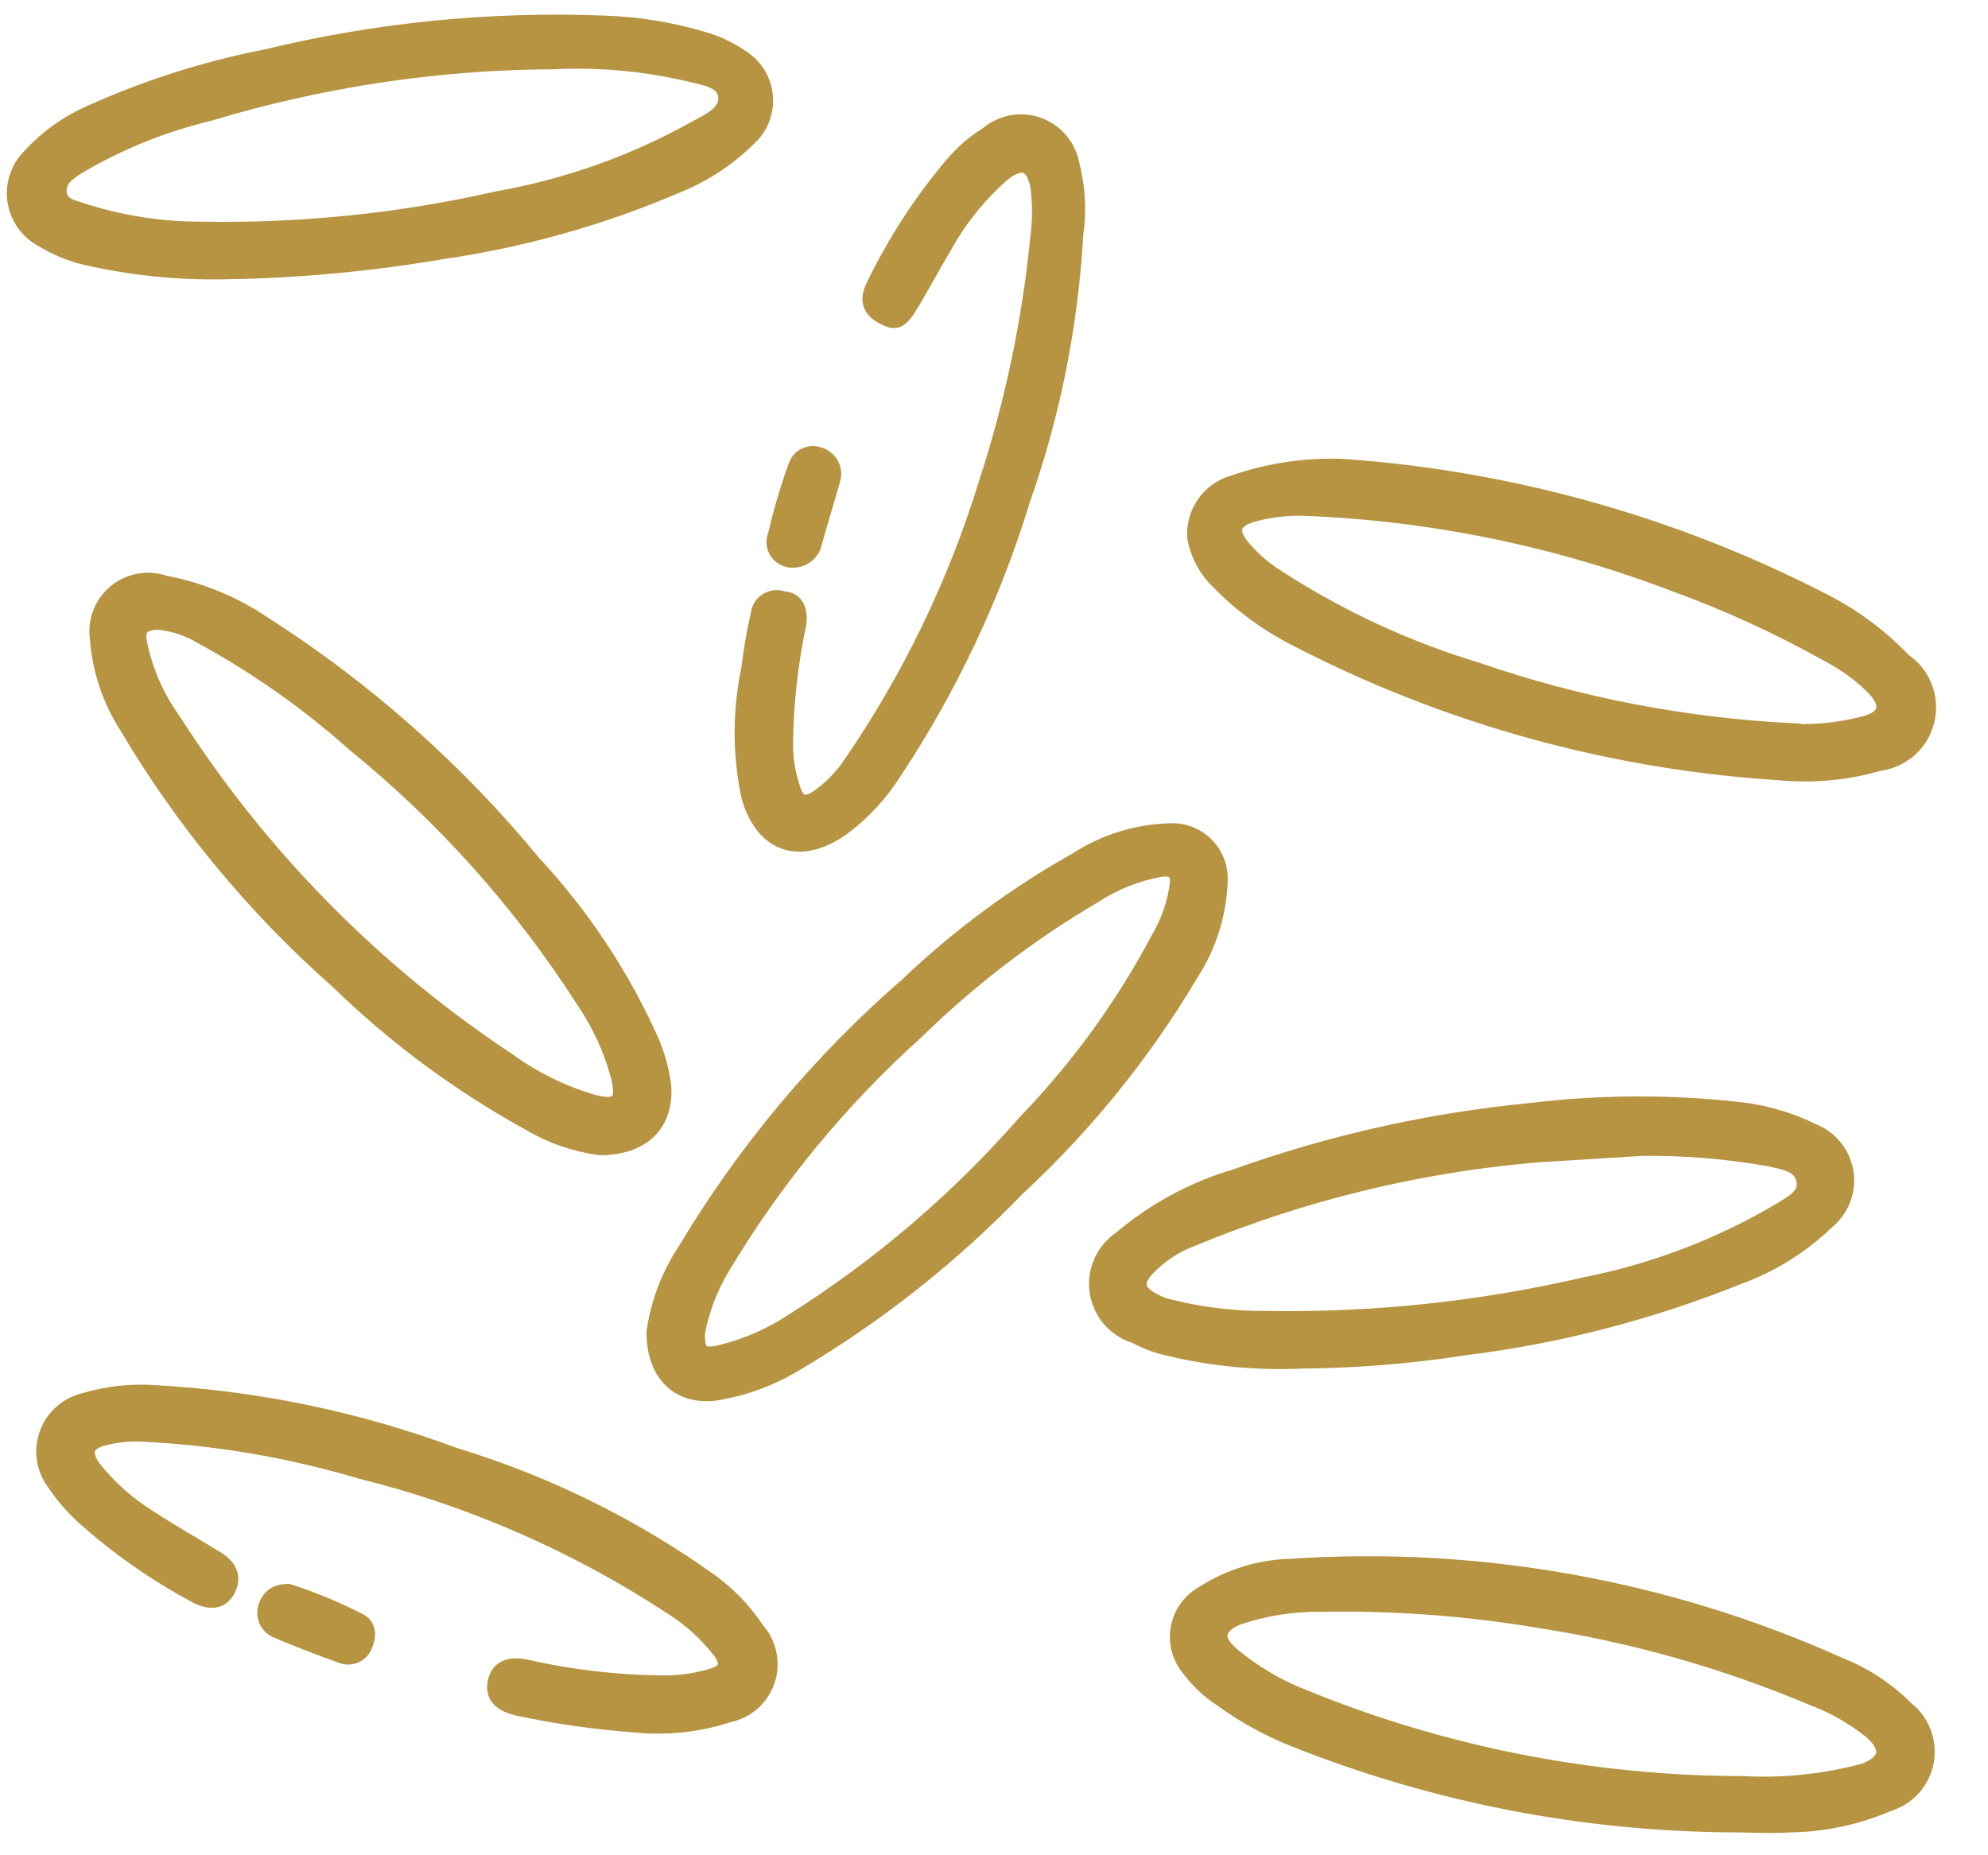
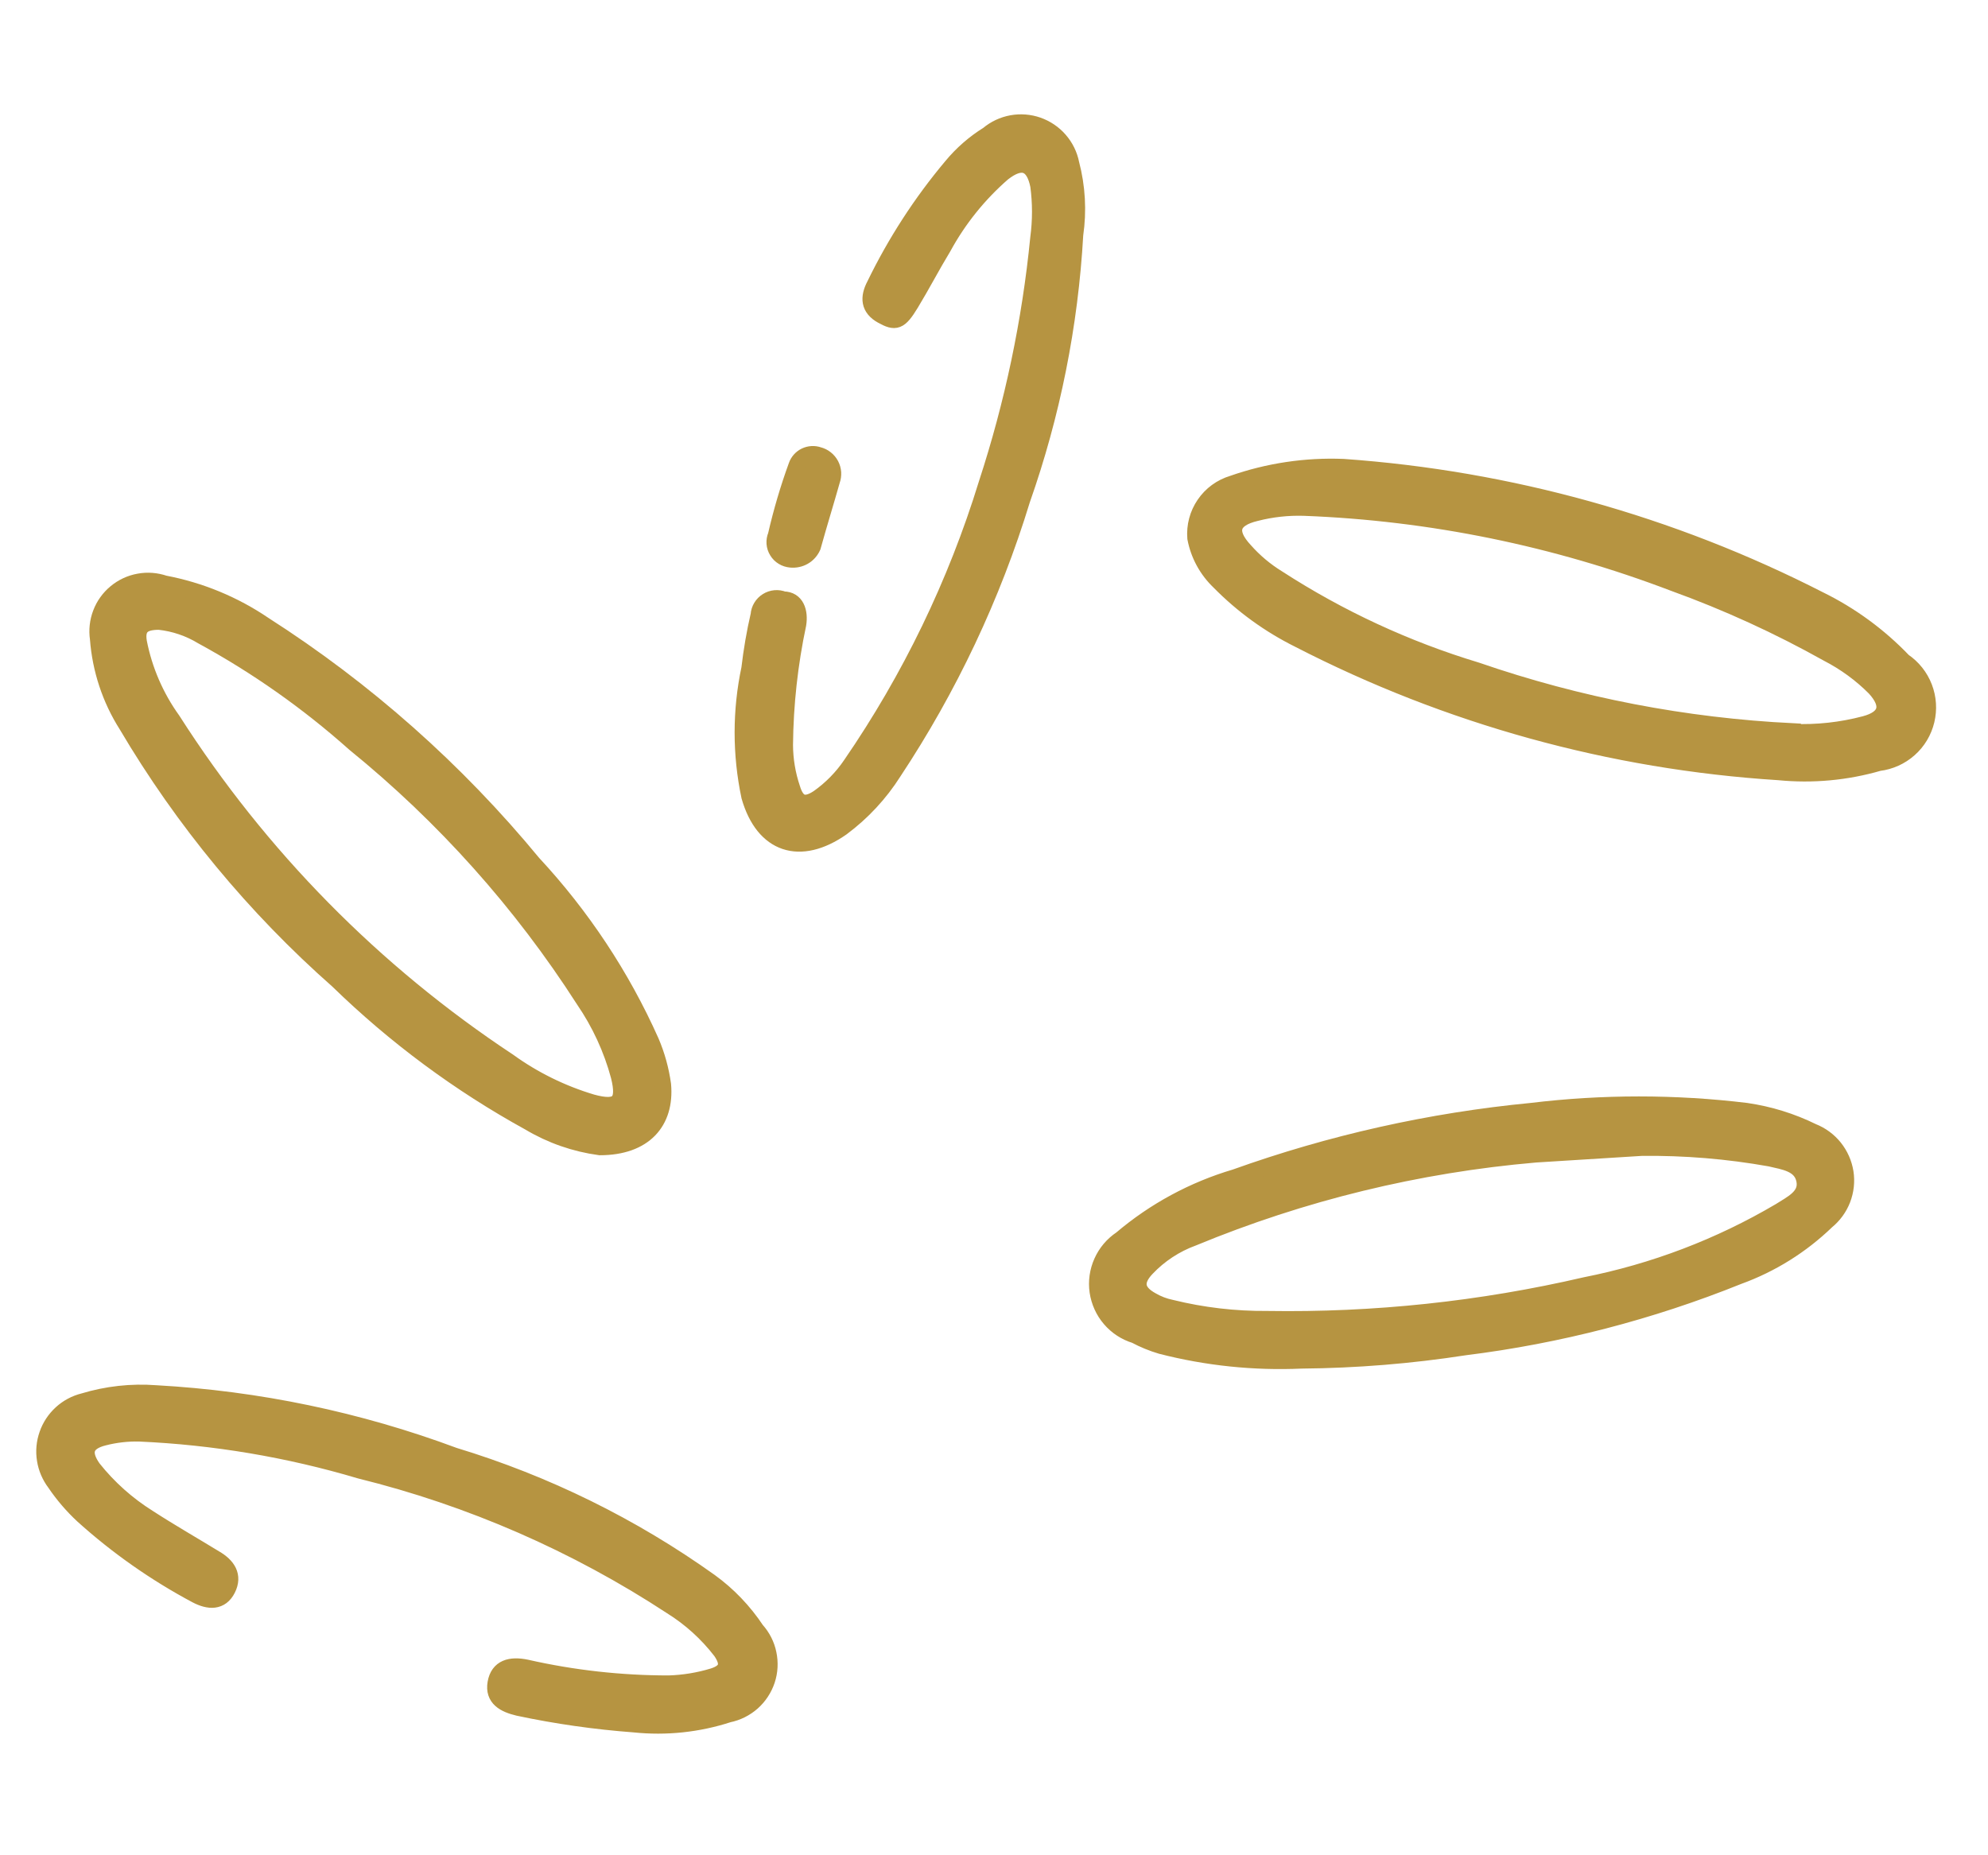
<svg xmlns="http://www.w3.org/2000/svg" width="30" height="28" viewBox="0 0 30 28" fill="none">
  <path d="M19.642 20.53C18.928 20.562 18.214 20.488 17.522 20.31C17.387 20.27 17.256 20.216 17.132 20.15C16.985 20.105 16.854 20.02 16.754 19.903C16.654 19.787 16.59 19.644 16.567 19.492C16.545 19.34 16.567 19.185 16.63 19.045C16.693 18.904 16.794 18.785 16.922 18.7C17.424 18.274 18.01 17.957 18.642 17.77C20.085 17.253 21.586 16.917 23.112 16.77C24.188 16.64 25.276 16.64 26.352 16.77C26.7 16.821 27.037 16.925 27.352 17.08C27.481 17.131 27.594 17.214 27.681 17.322C27.767 17.43 27.824 17.558 27.846 17.695C27.867 17.832 27.852 17.971 27.802 18.101C27.752 18.23 27.669 18.343 27.562 18.43C27.182 18.797 26.729 19.08 26.232 19.26C24.907 19.794 23.519 20.154 22.102 20.33C21.288 20.456 20.466 20.523 19.642 20.53ZM24.772 17.32L23.172 17.42C21.394 17.573 19.651 17.998 18.002 18.68C17.736 18.777 17.496 18.935 17.302 19.14C17.112 19.34 17.142 19.5 17.382 19.63C17.472 19.682 17.57 19.719 17.672 19.74C18.146 19.857 18.634 19.914 19.122 19.91C20.737 19.936 22.349 19.765 23.922 19.4C24.958 19.195 25.952 18.817 26.862 18.28C27.032 18.17 27.282 18.06 27.232 17.81C27.182 17.56 26.922 17.53 26.712 17.48C26.072 17.366 25.422 17.312 24.772 17.32Z" fill="#B69441" stroke="#B69441" stroke-width="0.25" stroke-miterlimit="10" />
  <path d="M20.272 7.051C22.776 7.228 25.218 7.908 27.452 9.05C27.927 9.283 28.357 9.598 28.722 9.98C28.864 10.076 28.973 10.213 29.035 10.373C29.097 10.533 29.108 10.707 29.068 10.874C29.028 11.04 28.938 11.191 28.81 11.304C28.682 11.418 28.522 11.49 28.352 11.511C27.862 11.653 27.35 11.7 26.842 11.65C24.317 11.49 21.852 10.809 19.602 9.65C19.157 9.429 18.751 9.135 18.402 8.78C18.216 8.603 18.09 8.373 18.042 8.12C18.028 7.94 18.075 7.761 18.177 7.612C18.279 7.462 18.429 7.353 18.602 7.301C19.138 7.113 19.705 7.028 20.272 7.051ZM27.052 11.05C27.419 11.065 27.787 11.025 28.142 10.931C28.482 10.841 28.532 10.64 28.292 10.38C28.084 10.171 27.844 9.996 27.582 9.861C26.839 9.445 26.063 9.09 25.262 8.8C23.477 8.119 21.592 7.733 19.682 7.66C19.436 7.652 19.19 7.679 18.952 7.74C18.572 7.83 18.522 8.03 18.782 8.31C18.927 8.474 19.096 8.616 19.282 8.73C20.212 9.332 21.222 9.8 22.282 10.12C23.821 10.651 25.427 10.96 27.052 11.04V11.05Z" fill="#B69441" stroke="#B69441" stroke-width="0.25" stroke-miterlimit="10" />
-   <path d="M3.422 4.09C2.699 4.107 1.977 4.033 1.272 3.87C1.053 3.815 0.844 3.728 0.652 3.61C0.542 3.554 0.447 3.472 0.375 3.372C0.303 3.272 0.256 3.156 0.237 3.034C0.219 2.912 0.229 2.787 0.269 2.67C0.308 2.553 0.374 2.447 0.462 2.36C0.711 2.088 1.014 1.87 1.352 1.72C2.203 1.335 3.095 1.05 4.012 0.87C5.677 0.466 7.39 0.294 9.102 0.36C9.61 0.375 10.114 0.456 10.602 0.6C10.801 0.656 10.991 0.744 11.162 0.86C11.259 0.917 11.343 0.994 11.407 1.086C11.471 1.179 11.513 1.285 11.531 1.395C11.55 1.506 11.543 1.62 11.512 1.728C11.481 1.836 11.426 1.936 11.352 2.02C11.03 2.355 10.642 2.617 10.212 2.79C9.074 3.278 7.877 3.614 6.652 3.79C5.584 3.972 4.505 4.072 3.422 4.09ZM8.422 0.92C6.64 0.922 4.868 1.185 3.162 1.7C2.458 1.868 1.784 2.141 1.162 2.51C1.022 2.6 0.862 2.71 0.882 2.91C0.902 3.11 1.092 3.14 1.242 3.19C1.823 3.378 2.431 3.473 3.042 3.47C4.545 3.498 6.046 3.343 7.512 3.01C8.565 2.824 9.579 2.462 10.512 1.94C10.712 1.83 10.992 1.71 10.962 1.45C10.932 1.19 10.602 1.16 10.372 1.1C9.71 0.948 9.03 0.887 8.352 0.92H8.422Z" fill="#B69441" stroke="#B69441" stroke-width="0.25" stroke-miterlimit="10" />
  <path d="M9.052 17.31C8.677 17.259 8.317 17.134 7.992 16.94C6.937 16.36 5.965 15.64 5.102 14.8C3.843 13.689 2.766 12.386 1.912 10.94C1.664 10.549 1.517 10.102 1.482 9.64C1.463 9.511 1.477 9.379 1.524 9.257C1.57 9.135 1.648 9.027 1.748 8.944C1.849 8.86 1.969 8.804 2.098 8.781C2.226 8.757 2.358 8.768 2.482 8.81C3.019 8.912 3.53 9.123 3.982 9.43C5.515 10.411 6.885 11.626 8.042 13.03C8.779 13.823 9.381 14.732 9.822 15.72C9.911 15.928 9.971 16.146 10.002 16.37C10.052 16.93 9.722 17.31 9.052 17.31ZM2.402 9.38C2.172 9.38 2.052 9.45 2.092 9.69C2.175 10.116 2.349 10.518 2.602 10.87C3.913 12.923 5.64 14.677 7.672 16.02C8.054 16.296 8.48 16.505 8.932 16.64C9.332 16.75 9.442 16.64 9.342 16.24C9.232 15.83 9.052 15.441 8.812 15.09C7.872 13.624 6.704 12.318 5.352 11.22C4.65 10.594 3.878 10.05 3.052 9.6C2.854 9.48 2.632 9.405 2.402 9.38Z" fill="#B69441" stroke="#B69441" stroke-width="0.25" stroke-miterlimit="10" />
-   <path d="M26.192 27.53C23.903 27.521 21.637 27.08 19.512 26.23C19.128 26.076 18.766 25.874 18.432 25.631C18.25 25.514 18.091 25.364 17.962 25.191C17.889 25.107 17.835 25.007 17.806 24.9C17.776 24.792 17.771 24.679 17.791 24.57C17.812 24.46 17.856 24.357 17.922 24.267C17.988 24.177 18.073 24.103 18.172 24.05C18.561 23.802 19.01 23.663 19.472 23.651C22.316 23.459 25.163 23.971 27.762 25.14C28.137 25.289 28.478 25.514 28.762 25.8C28.878 25.892 28.967 26.013 29.019 26.151C29.071 26.289 29.084 26.439 29.058 26.584C29.031 26.729 28.965 26.864 28.867 26.975C28.769 27.085 28.643 27.167 28.502 27.21C28.028 27.416 27.518 27.525 27.002 27.53C26.712 27.55 26.452 27.53 26.192 27.53ZM26.302 26.93C26.915 26.963 27.529 26.899 28.122 26.741C28.492 26.61 28.542 26.381 28.242 26.12C27.971 25.903 27.667 25.731 27.342 25.61C26.015 25.052 24.625 24.659 23.202 24.441C22.118 24.261 21.02 24.18 19.922 24.201C19.497 24.196 19.074 24.264 18.672 24.401C18.342 24.541 18.312 24.741 18.572 24.971C18.897 25.245 19.265 25.465 19.662 25.62C21.785 26.489 24.058 26.934 26.352 26.93H26.302Z" fill="#B69441" stroke="#B69441" stroke-width="0.25" stroke-miterlimit="10" />
-   <path d="M9.882 20.091C9.947 19.654 10.108 19.238 10.352 18.871C11.25 17.369 12.381 16.019 13.702 14.871C14.473 14.136 15.333 13.501 16.262 12.981C16.674 12.714 17.151 12.566 17.642 12.551C17.741 12.544 17.84 12.557 17.934 12.591C18.027 12.625 18.113 12.678 18.184 12.747C18.256 12.816 18.312 12.899 18.35 12.991C18.387 13.082 18.405 13.181 18.402 13.281C18.388 13.782 18.236 14.27 17.962 14.691C17.252 15.887 16.373 16.975 15.352 17.921C14.36 18.951 13.233 19.842 12.002 20.571C11.637 20.792 11.233 20.941 10.812 21.011C10.272 21.091 9.872 20.751 9.882 20.091ZM17.782 13.311C17.782 13.151 17.712 13.081 17.502 13.111C17.145 13.176 16.805 13.312 16.502 13.511C15.529 14.083 14.629 14.772 13.822 15.561C12.673 16.594 11.685 17.794 10.892 19.121C10.707 19.428 10.578 19.767 10.512 20.121C10.512 20.391 10.562 20.491 10.842 20.431C11.252 20.335 11.642 20.166 11.992 19.931C13.297 19.105 14.476 18.094 15.492 16.931C16.284 16.109 16.958 15.18 17.492 14.171C17.648 13.908 17.747 13.614 17.782 13.311Z" fill="#B69441" stroke="#B69441" stroke-width="0.25" stroke-miterlimit="10" />
  <path d="M2.352 21.031C3.891 21.116 5.408 21.433 6.852 21.971C8.233 22.39 9.537 23.032 10.712 23.871C10.987 24.07 11.224 24.318 11.412 24.601C11.503 24.702 11.566 24.825 11.593 24.958C11.621 25.091 11.614 25.229 11.571 25.358C11.528 25.487 11.452 25.602 11.351 25.692C11.249 25.782 11.125 25.844 10.992 25.871C10.534 26.02 10.051 26.071 9.572 26.021C8.984 25.977 8.399 25.894 7.822 25.771C7.612 25.721 7.442 25.631 7.482 25.401C7.522 25.171 7.702 25.121 7.942 25.171C8.648 25.331 9.369 25.411 10.092 25.411C10.319 25.404 10.545 25.367 10.762 25.301C10.982 25.231 11.012 25.111 10.882 24.921C10.674 24.651 10.421 24.421 10.132 24.241C8.692 23.297 7.103 22.604 5.432 22.191C4.349 21.869 3.231 21.681 2.102 21.631C1.923 21.627 1.745 21.647 1.572 21.691C1.282 21.761 1.232 21.921 1.402 22.161C1.637 22.457 1.921 22.71 2.242 22.911C2.582 23.131 2.932 23.331 3.242 23.521C3.432 23.631 3.532 23.781 3.432 23.981C3.332 24.181 3.152 24.171 2.962 24.071C2.345 23.742 1.771 23.339 1.252 22.871C1.094 22.724 0.953 22.56 0.832 22.381C0.754 22.278 0.702 22.157 0.682 22.03C0.661 21.902 0.673 21.772 0.716 21.65C0.758 21.528 0.83 21.419 0.926 21.331C1.021 21.244 1.137 21.182 1.262 21.151C1.615 21.044 1.984 21.003 2.352 21.031Z" fill="#B69441" stroke="#B69441" stroke-width="0.25" stroke-miterlimit="10" />
  <path d="M16.222 3.541C16.145 4.905 15.876 6.252 15.422 7.541C14.977 8.997 14.323 10.381 13.482 11.651C13.276 11.976 13.011 12.261 12.702 12.491C12.072 12.931 11.522 12.751 11.312 12.021C11.177 11.384 11.177 10.727 11.312 10.091C11.344 9.818 11.39 9.548 11.452 9.281C11.455 9.238 11.468 9.197 11.49 9.161C11.512 9.125 11.542 9.094 11.578 9.072C11.614 9.049 11.655 9.036 11.697 9.032C11.74 9.028 11.782 9.035 11.822 9.051C12.012 9.051 12.072 9.231 12.042 9.421C11.915 10.019 11.848 10.629 11.842 11.241C11.843 11.465 11.88 11.688 11.952 11.901C12.022 12.131 12.142 12.181 12.352 12.041C12.544 11.905 12.71 11.736 12.842 11.541C13.736 10.24 14.428 8.81 14.892 7.301C15.286 6.096 15.548 4.852 15.672 3.591C15.707 3.328 15.707 3.063 15.672 2.801C15.602 2.451 15.412 2.391 15.132 2.611C14.768 2.928 14.463 3.307 14.232 3.731C14.062 4.011 13.912 4.301 13.742 4.581C13.572 4.861 13.512 4.871 13.312 4.761C13.112 4.651 13.102 4.491 13.202 4.301C13.514 3.659 13.903 3.057 14.362 2.511C14.518 2.322 14.704 2.16 14.912 2.031C15.014 1.945 15.137 1.887 15.269 1.863C15.4 1.839 15.536 1.85 15.662 1.894C15.788 1.939 15.901 2.015 15.988 2.116C16.076 2.217 16.136 2.339 16.162 2.471C16.254 2.82 16.274 3.184 16.222 3.541Z" fill="#B69441" stroke="#B69441" stroke-width="0.25" stroke-miterlimit="10" />
  <path d="M11.932 8.441C11.891 8.437 11.851 8.425 11.816 8.403C11.781 8.382 11.751 8.352 11.73 8.317C11.708 8.282 11.695 8.242 11.692 8.201C11.689 8.16 11.696 8.119 11.712 8.081C11.794 7.725 11.897 7.374 12.022 7.031C12.044 6.966 12.092 6.912 12.154 6.882C12.216 6.853 12.287 6.848 12.352 6.871C12.391 6.881 12.428 6.899 12.459 6.924C12.491 6.949 12.517 6.981 12.536 7.016C12.555 7.052 12.566 7.091 12.569 7.132C12.571 7.172 12.566 7.213 12.552 7.251C12.462 7.571 12.362 7.891 12.262 8.251C12.234 8.313 12.188 8.366 12.128 8.4C12.069 8.434 12 8.448 11.932 8.441Z" fill="#B69441" stroke="#B69441" stroke-width="0.25" stroke-miterlimit="10" />
-   <path d="M4.352 24.03C4.724 24.149 5.085 24.3 5.432 24.48C5.562 24.55 5.552 24.71 5.492 24.84C5.466 24.901 5.416 24.95 5.355 24.976C5.294 25.002 5.225 25.004 5.162 24.98C4.822 24.86 4.489 24.73 4.162 24.59C4.102 24.56 4.054 24.509 4.028 24.447C4.003 24.384 4 24.314 4.022 24.25C4.072 24.11 4.162 24.03 4.352 24.03Z" fill="#B69441" stroke="#B69441" stroke-width="0.25" stroke-miterlimit="10" />
</svg>